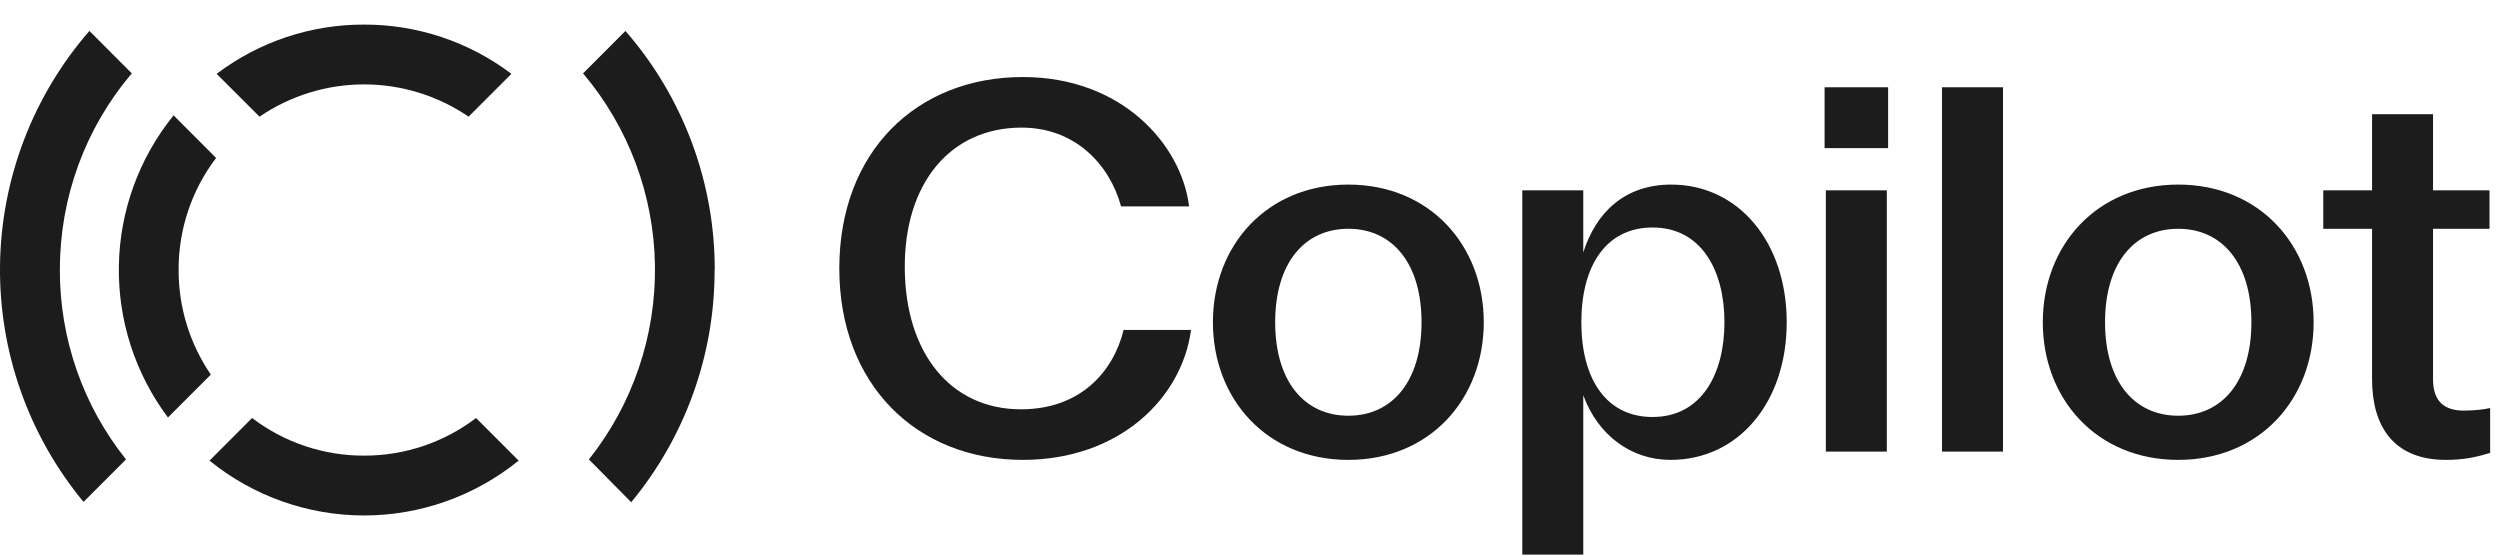
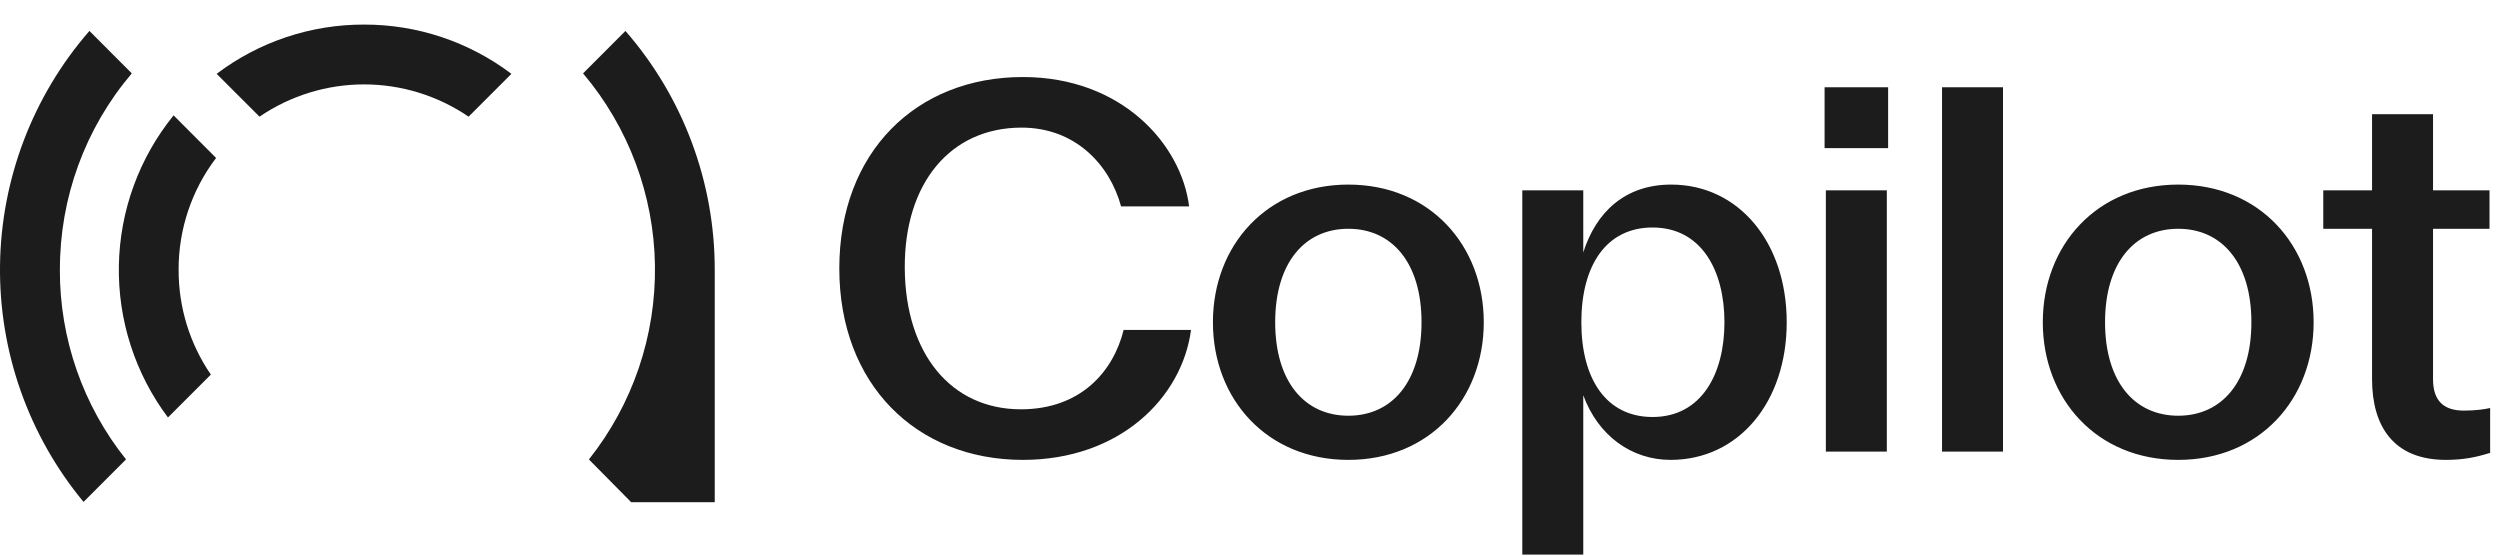
<svg xmlns="http://www.w3.org/2000/svg" width="108" height="24" viewBox="0 0 108 24" fill="none">
  <path d="M15.727 1.062C18.024 1.057 20.258 1.803 22.093 3.19L20.243 5.04C18.911 4.133 17.338 3.646 15.727 3.646C14.117 3.646 12.543 4.132 11.211 5.04L9.359 3.19C11.194 1.802 13.429 1.056 15.727 1.062Z" fill="#1C1C1C" />
-   <path d="M15.727 19.683C13.982 19.688 12.281 19.117 10.89 18.058L9.051 19.899C10.94 21.432 13.298 22.268 15.727 22.268C18.157 22.268 20.514 21.432 22.405 19.899L20.565 18.058C19.174 19.117 17.474 19.688 15.727 19.683Z" fill="#1C1C1C" />
  <path d="M7.716 11.659C7.71 9.912 8.279 8.212 9.335 6.824L7.499 4.984C6.011 6.819 5.178 9.102 5.135 11.467C5.091 13.833 5.838 16.145 7.256 18.035L9.109 16.183C8.197 14.852 7.711 13.273 7.717 11.658L7.716 11.659Z" fill="#1C1C1C" />
  <path d="M2.588 11.659C2.579 8.548 3.68 5.537 5.694 3.17L3.863 1.336C1.417 4.144 0.048 7.735 0.001 11.463C-0.046 15.192 1.234 18.815 3.609 21.683L5.444 19.846C3.587 17.525 2.579 14.635 2.586 11.659H2.588Z" fill="#1C1C1C" />
-   <path d="M30.877 11.659C30.881 7.863 29.51 4.194 27.019 1.337L25.188 3.17C27.15 5.49 28.248 8.421 28.294 11.463C28.339 14.505 27.332 17.469 25.441 19.847L27.268 21.696C29.603 18.877 30.878 15.325 30.871 11.66H30.877V11.659Z" fill="#1C1C1C" />
+   <path d="M30.877 11.659C30.881 7.863 29.51 4.194 27.019 1.337L25.188 3.17C27.15 5.49 28.248 8.421 28.294 11.463C28.339 14.505 27.332 17.469 25.441 19.847L27.268 21.696H30.877V11.659Z" fill="#1C1C1C" />
  <path d="M106.437 17.738C105.578 17.738 105.107 17.323 105.107 16.382V9.883H107.547V8.223H105.107V4.932H102.473V8.223H100.365V9.883H102.473V16.382C102.473 18.429 103.415 19.867 105.661 19.867C106.41 19.867 106.964 19.756 107.574 19.563V17.627C107.325 17.682 106.937 17.738 106.437 17.738ZM88.249 13.921C88.249 17.24 90.578 19.867 94.099 19.867C97.62 19.867 99.949 17.24 99.949 13.921C99.949 10.602 97.62 7.974 94.099 7.974C90.578 7.974 88.249 10.602 88.249 13.921ZM94.099 17.959C92.214 17.959 90.938 16.493 90.938 13.921C90.938 11.349 92.214 9.883 94.099 9.883C95.984 9.883 97.26 11.349 97.26 13.921C97.26 16.493 95.984 17.959 94.099 17.959ZM83.896 19.508H86.53V3.771H83.896V19.508ZM78.822 6.398H81.567V3.771H78.822V6.398ZM78.877 19.508H81.511V8.223H78.877V19.508ZM65.763 23.96H68.397V17.074C69.034 18.816 70.476 19.867 72.168 19.867C75.106 19.867 77.186 17.378 77.186 13.921C77.186 10.464 75.106 7.974 72.195 7.974C70.199 7.974 68.951 9.164 68.397 10.906V8.223H65.763V23.96ZM71.391 18.014C69.395 18.014 68.314 16.382 68.314 13.921C68.314 11.459 69.395 9.828 71.391 9.828C73.498 9.828 74.496 11.681 74.496 13.921C74.496 16.161 73.498 18.014 71.391 18.014ZM52.398 13.921C52.398 17.24 54.727 19.867 58.249 19.867C61.77 19.867 64.099 17.24 64.099 13.921C64.099 10.602 61.77 7.974 58.249 7.974C54.727 7.974 52.398 10.602 52.398 13.921ZM58.249 17.959C56.363 17.959 55.088 16.493 55.088 13.921C55.088 11.349 56.363 9.883 58.249 9.883C60.134 9.883 61.41 11.349 61.41 13.921C61.41 16.493 60.134 17.959 58.249 17.959Z" fill="#1C1C1C" />
  <path d="M44.188 19.867C39.585 19.867 36.258 16.604 36.258 11.598C36.258 6.564 39.585 3.328 44.188 3.328C48.458 3.328 51.036 6.232 51.369 8.915H48.43C47.931 7.089 46.433 5.513 44.132 5.513C41.054 5.513 39.058 7.919 39.086 11.598C39.114 15.276 41.082 17.682 44.104 17.682C46.683 17.682 48.097 16.05 48.541 14.253H51.452C51.064 17.184 48.374 19.867 44.188 19.867Z" fill="#1C1C1C" />
</svg>